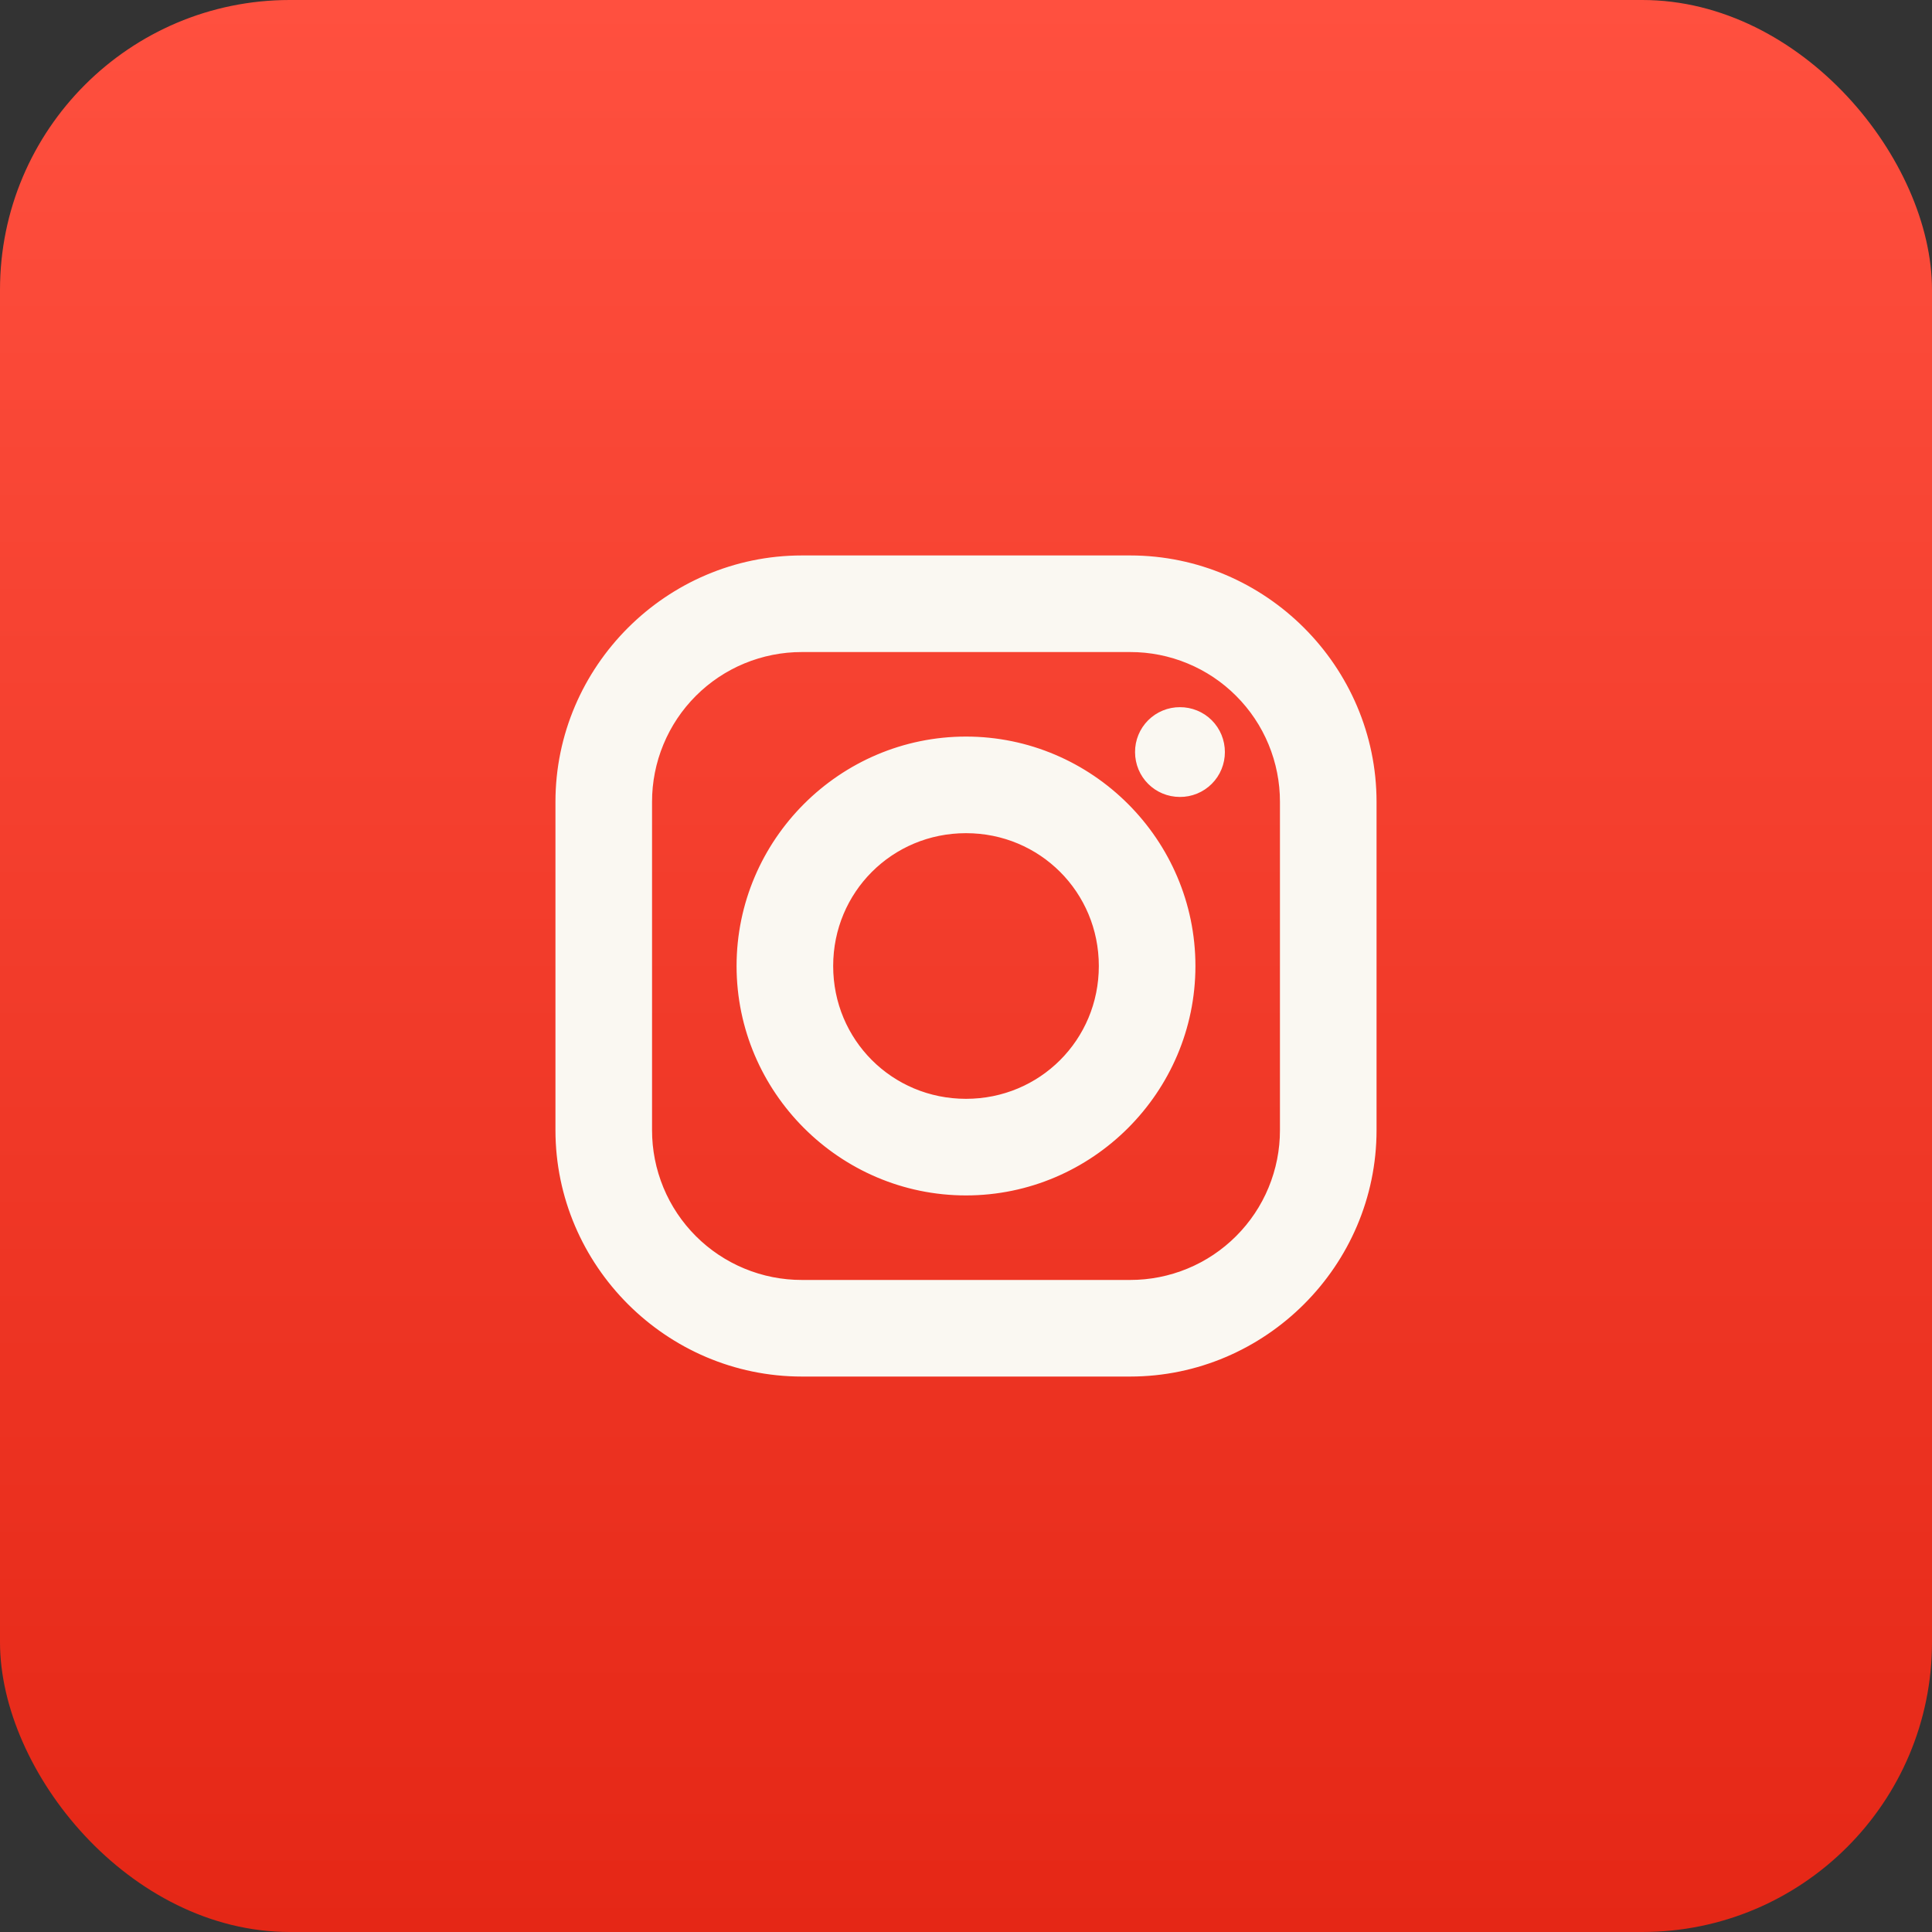
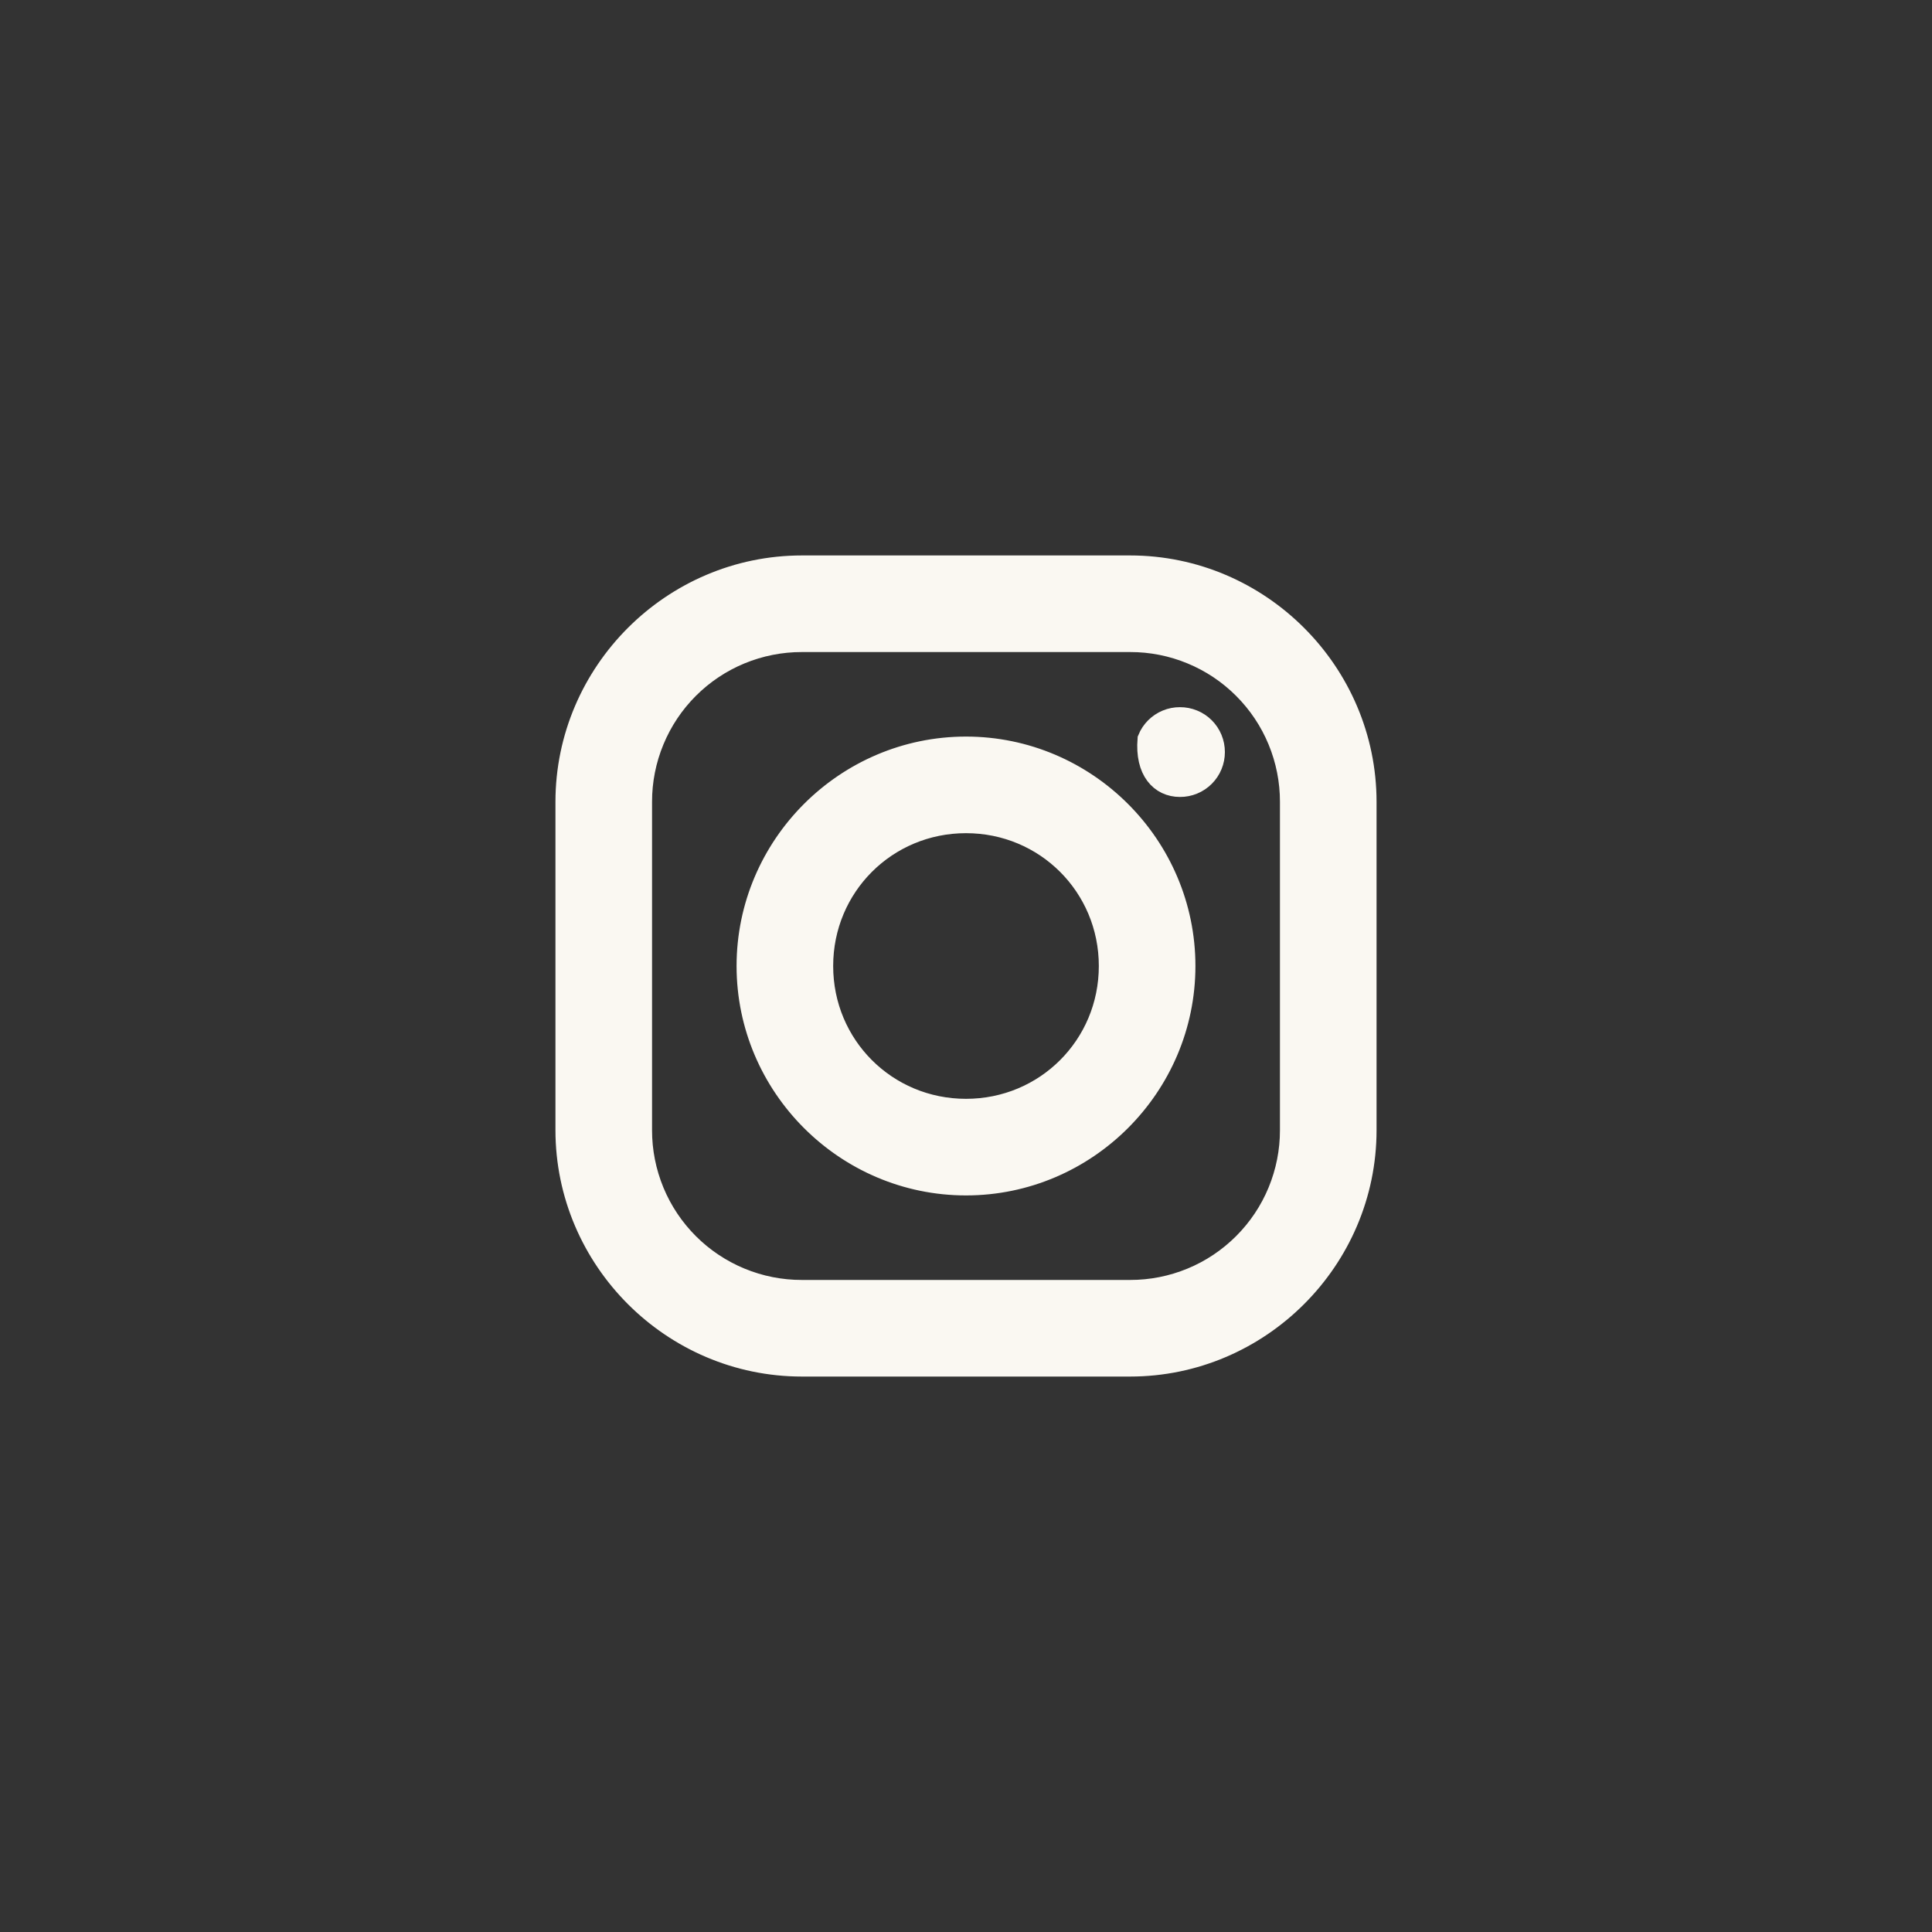
<svg xmlns="http://www.w3.org/2000/svg" fill="none" viewBox="0 0 60 60" height="60" width="60">
  <rect x="0" y="0" width="60" height="60" fill="#333333" stroke="none" />
-   <rect fill="url(#paint0_linear_5329_10)" rx="9" height="60" width="60" />
-   <path stroke-width="0.75" stroke="#FAF8F2" fill="#FAF8F2" d="M24.903 17.625C20.908 17.625 17.625 20.903 17.625 24.903V35.097C17.625 39.092 20.903 42.375 24.903 42.375H35.097C39.092 42.375 42.375 39.097 42.375 35.097V24.904C42.375 20.908 39.097 17.625 35.097 17.625H24.903ZM24.903 19.875H35.097C35.758 19.874 36.412 20.003 37.022 20.256C37.633 20.508 38.187 20.878 38.654 21.346C39.121 21.813 39.492 22.367 39.744 22.978C39.996 23.588 40.126 24.242 40.125 24.903V35.097C40.126 35.758 39.996 36.412 39.744 37.022C39.492 37.633 39.121 38.187 38.654 38.654C38.187 39.121 37.633 39.492 37.022 39.744C36.412 39.996 35.758 40.126 35.097 40.125H24.904C24.243 40.126 23.589 39.997 22.978 39.744C22.368 39.492 21.813 39.122 21.346 38.655C20.879 38.188 20.508 37.633 20.256 37.023C20.004 36.412 19.874 35.758 19.875 35.097V24.904C19.874 24.243 20.003 23.589 20.256 22.978C20.508 22.368 20.878 21.813 21.345 21.346C21.812 20.879 22.367 20.508 22.977 20.256C23.588 20.004 24.242 19.874 24.903 19.875V19.875ZM36.644 22.337C36.51 22.336 36.377 22.362 36.254 22.413C36.13 22.464 36.017 22.539 35.922 22.634C35.827 22.729 35.752 22.841 35.701 22.965C35.65 23.089 35.624 23.222 35.625 23.356C35.625 23.923 36.077 24.375 36.644 24.375C36.778 24.376 36.911 24.35 37.035 24.299C37.159 24.248 37.272 24.173 37.367 24.078C37.462 23.983 37.537 23.871 37.588 23.747C37.639 23.623 37.665 23.49 37.665 23.356C37.665 23.222 37.639 23.089 37.588 22.965C37.537 22.841 37.462 22.728 37.367 22.633C37.272 22.538 37.159 22.463 37.035 22.413C36.911 22.362 36.778 22.336 36.644 22.337V22.337ZM30 23.25C26.288 23.25 23.25 26.288 23.25 30C23.25 33.712 26.288 36.75 30 36.75C33.712 36.75 36.75 33.712 36.75 30C36.75 26.288 33.712 23.25 30 23.25ZM30 25.5C32.501 25.5 34.5 27.499 34.5 30C34.5 32.501 32.501 34.5 30 34.5C27.499 34.5 25.5 32.501 25.5 30C25.5 27.499 27.499 25.5 30 25.5Z" />
+   <path stroke-width="0.75" stroke="#FAF8F2" fill="#FAF8F2" d="M24.903 17.625C20.908 17.625 17.625 20.903 17.625 24.903V35.097C17.625 39.092 20.903 42.375 24.903 42.375H35.097C39.092 42.375 42.375 39.097 42.375 35.097V24.904C42.375 20.908 39.097 17.625 35.097 17.625H24.903ZM24.903 19.875H35.097C35.758 19.874 36.412 20.003 37.022 20.256C37.633 20.508 38.187 20.878 38.654 21.346C39.121 21.813 39.492 22.367 39.744 22.978C39.996 23.588 40.126 24.242 40.125 24.903V35.097C40.126 35.758 39.996 36.412 39.744 37.022C39.492 37.633 39.121 38.187 38.654 38.654C38.187 39.121 37.633 39.492 37.022 39.744C36.412 39.996 35.758 40.126 35.097 40.125H24.904C24.243 40.126 23.589 39.997 22.978 39.744C22.368 39.492 21.813 39.122 21.346 38.655C20.879 38.188 20.508 37.633 20.256 37.023C20.004 36.412 19.874 35.758 19.875 35.097V24.904C19.874 24.243 20.003 23.589 20.256 22.978C20.508 22.368 20.878 21.813 21.345 21.346C21.812 20.879 22.367 20.508 22.977 20.256C23.588 20.004 24.242 19.874 24.903 19.875V19.875ZM36.644 22.337C36.51 22.336 36.377 22.362 36.254 22.413C36.13 22.464 36.017 22.539 35.922 22.634C35.827 22.729 35.752 22.841 35.701 22.965C35.625 23.923 36.077 24.375 36.644 24.375C36.778 24.376 36.911 24.35 37.035 24.299C37.159 24.248 37.272 24.173 37.367 24.078C37.462 23.983 37.537 23.871 37.588 23.747C37.639 23.623 37.665 23.49 37.665 23.356C37.665 23.222 37.639 23.089 37.588 22.965C37.537 22.841 37.462 22.728 37.367 22.633C37.272 22.538 37.159 22.463 37.035 22.413C36.911 22.362 36.778 22.336 36.644 22.337V22.337ZM30 23.25C26.288 23.25 23.25 26.288 23.25 30C23.25 33.712 26.288 36.75 30 36.75C33.712 36.75 36.75 33.712 36.75 30C36.75 26.288 33.712 23.25 30 23.25ZM30 25.5C32.501 25.5 34.5 27.499 34.5 30C34.5 32.501 32.501 34.5 30 34.5C27.499 34.5 25.5 32.501 25.5 30C25.5 27.499 27.499 25.5 30 25.5Z" />
  <defs>
    <linearGradient gradientUnits="userSpaceOnUse" y2="60" x2="30" y1="0" x1="30" id="paint0_linear_5329_10">
      <stop stop-color="#FF503F" />
      <stop stop-color="#E52716" offset="1" />
    </linearGradient>
  </defs>
</svg>